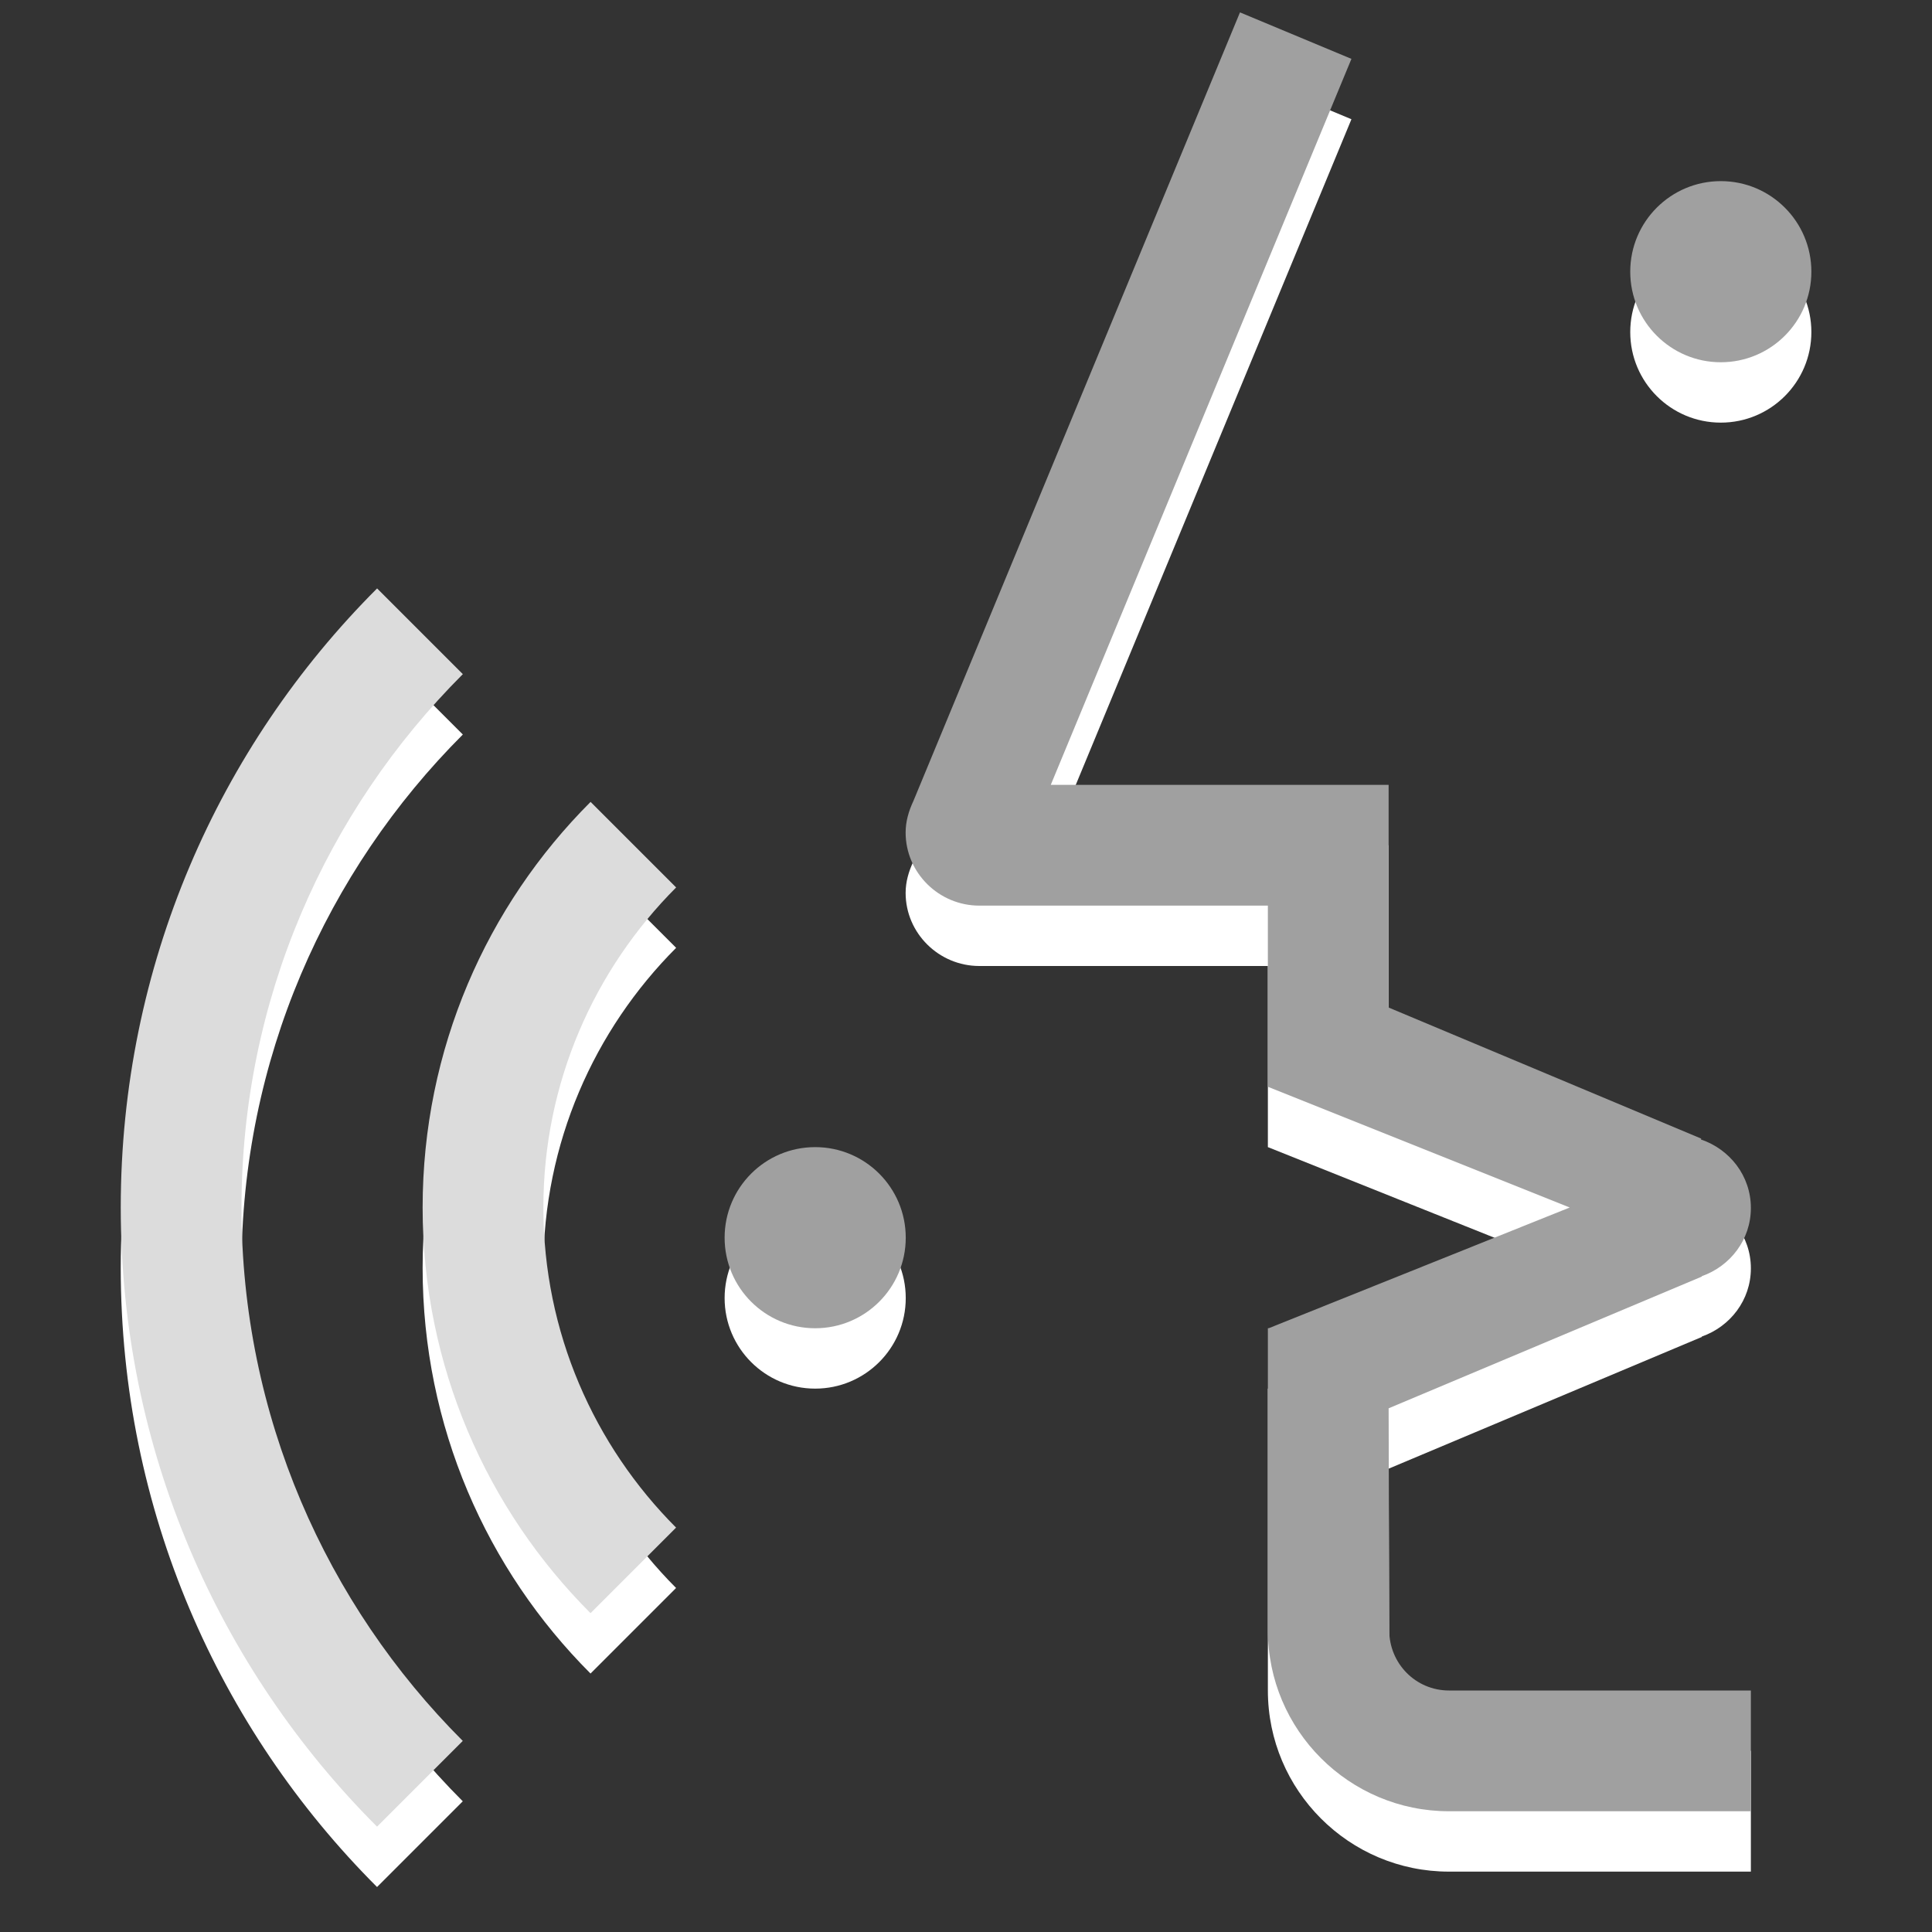
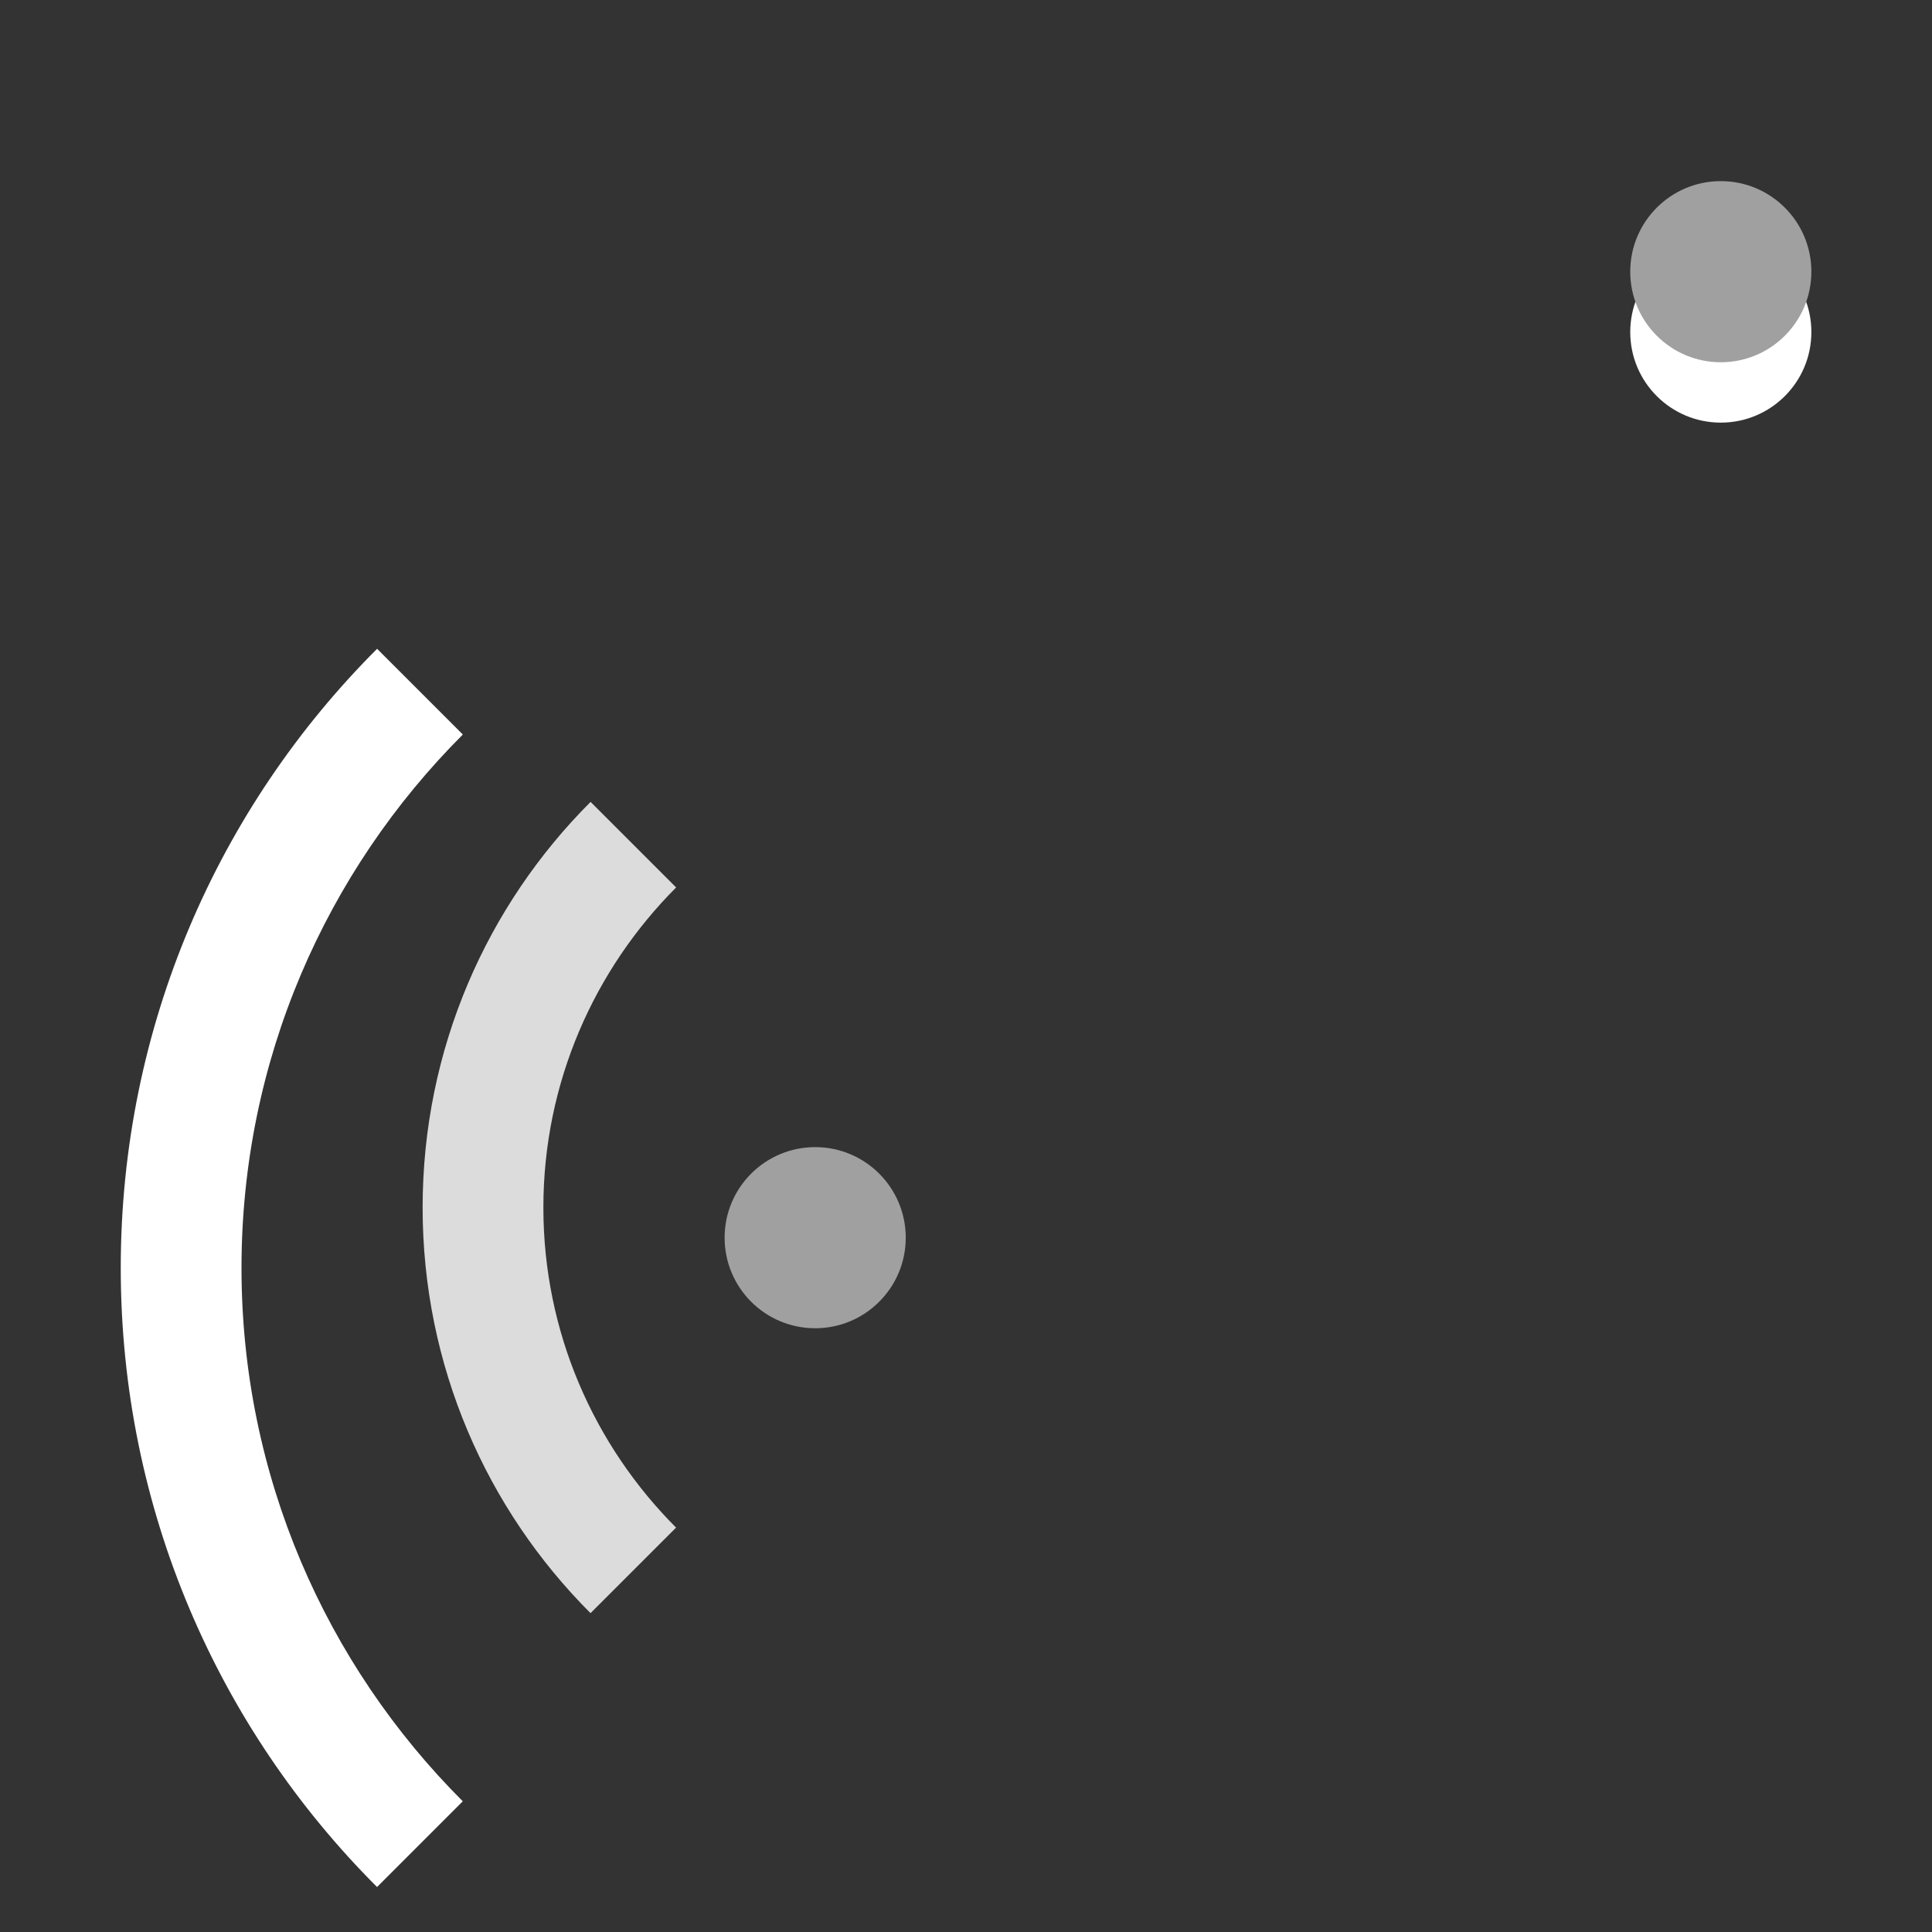
<svg xmlns="http://www.w3.org/2000/svg" version="1.1" id="Ebene_1" x="0px" y="0px" width="32px" height="32px" viewBox="0 0 32 32" style="enable-background:new 0 0 32 32;" xml:space="preserve">
  <rect x="0" y="0" width="32" height="32" fill="#333333" stroke="none" />
-   <path style="fill:#FFFFFF;" d="M29,21.008c0-0.533-0.35-0.973-0.828-1.135l0.006-0.014L23,17.688V16v-2h-5.596l4.98-12.025  l-1.846-0.77l-5.41,13.064C15.053,14.428,15,14.602,15,14.789C15,15.457,15.551,16,16.221,16H21v3l5,2l-4.982,1.998L21,23v5  c0,1.656,1.346,3,3,3h5v-2h-5c-0.551,0-0.99-0.447-0.99-0.998L23,24.326l5.188-2.182l-0.002-0.006  C28.656,21.973,29,21.535,29,21.008z" />
  <circle style="fill:#FFFFFF;" cx="28.502" cy="5.5" r="1.5" />
-   <path style="fill:#FFFFFF;" d="M9.782,14.282C8.062,16.001,7,18.376,7,21.001C7,23.625,8.062,26,9.781,27.719l1.417-1.417  C9.841,24.943,9,23.068,9,21.001c0-2.068,0.842-3.943,2.199-5.302L9.782,14.282z" />
  <path style="fill:#FFFFFF;" d="M7.666,12.166l-1.42-1.42C3.622,13.369,2,16.994,2,21.001c0,4.006,1.621,7.631,4.245,10.254  l1.42-1.42C5.401,27.572,4,24.447,4,21.001S5.402,14.43,7.666,12.166z" />
-   <path style="fill:#A0A0A0;" d="M29,20.008c0-0.533-0.35-0.973-0.828-1.135l0.006-0.014L23,16.688V15v-2h-5.596l4.98-12.025  l-1.846-0.77l-5.41,13.064C15.053,13.428,15,13.602,15,13.789C15,14.457,15.551,15,16.221,15H21v3l5,2l-4.982,1.998L21,22v5  c0,1.656,1.346,3,3,3h5v-2h-5c-0.551,0-0.99-0.447-0.99-0.998L23,23.326l5.188-2.182l-0.002-0.006  C28.656,20.973,29,20.535,29,20.008z" />
  <circle style="fill:#A0A0A0;" cx="28.502" cy="4.5" r="1.5" />
  <path style="fill:#DCDCDC;" d="M9.782,13.282C8.062,15.001,7,17.376,7,20.001C7,22.625,8.062,25,9.781,26.719l1.417-1.417  C9.841,23.943,9,22.068,9,20.001c0-2.068,0.842-3.943,2.199-5.302L9.782,13.282z" />
-   <path style="fill:#DCDCDC;" d="M7.666,11.166l-1.42-1.42C3.622,12.369,2,15.994,2,20.001c0,4.006,1.621,7.631,4.245,10.254  l1.42-1.42C5.401,26.572,4,23.447,4,20.001S5.402,13.43,7.666,11.166z" />
-   <circle style="fill:#FFFFFF;" cx="13.502" cy="21.5" r="1.5" />
  <circle style="fill:#A0A0A0;" cx="13.502" cy="20.5" r="1.5" />
  <g>
</g>
  <g>
</g>
  <g>
</g>
  <g>
</g>
  <g>
</g>
  <g>
</g>
  <g>
</g>
  <g>
</g>
  <g>
</g>
  <g>
</g>
  <g>
</g>
  <g>
</g>
  <g>
</g>
  <g>
</g>
  <g>
</g>
</svg>